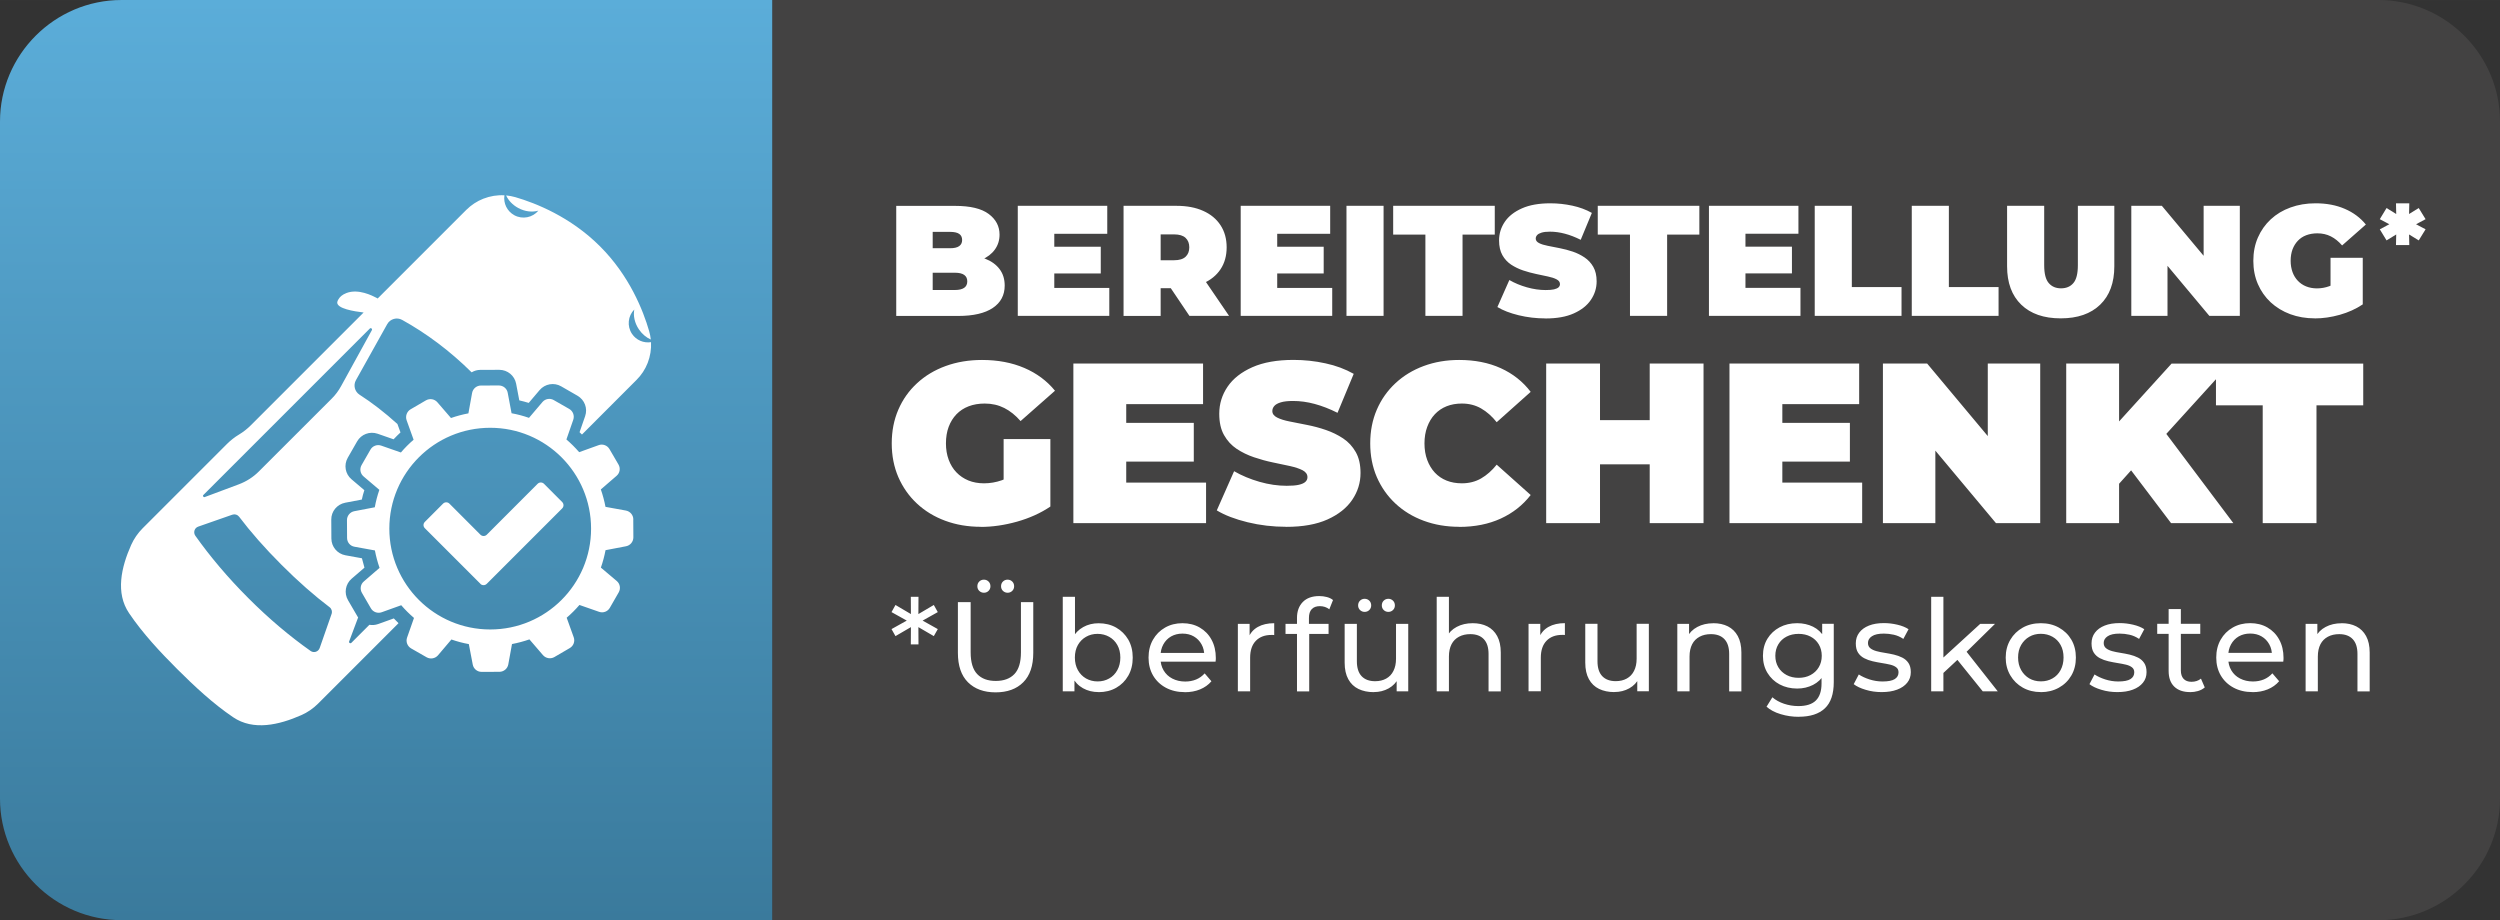
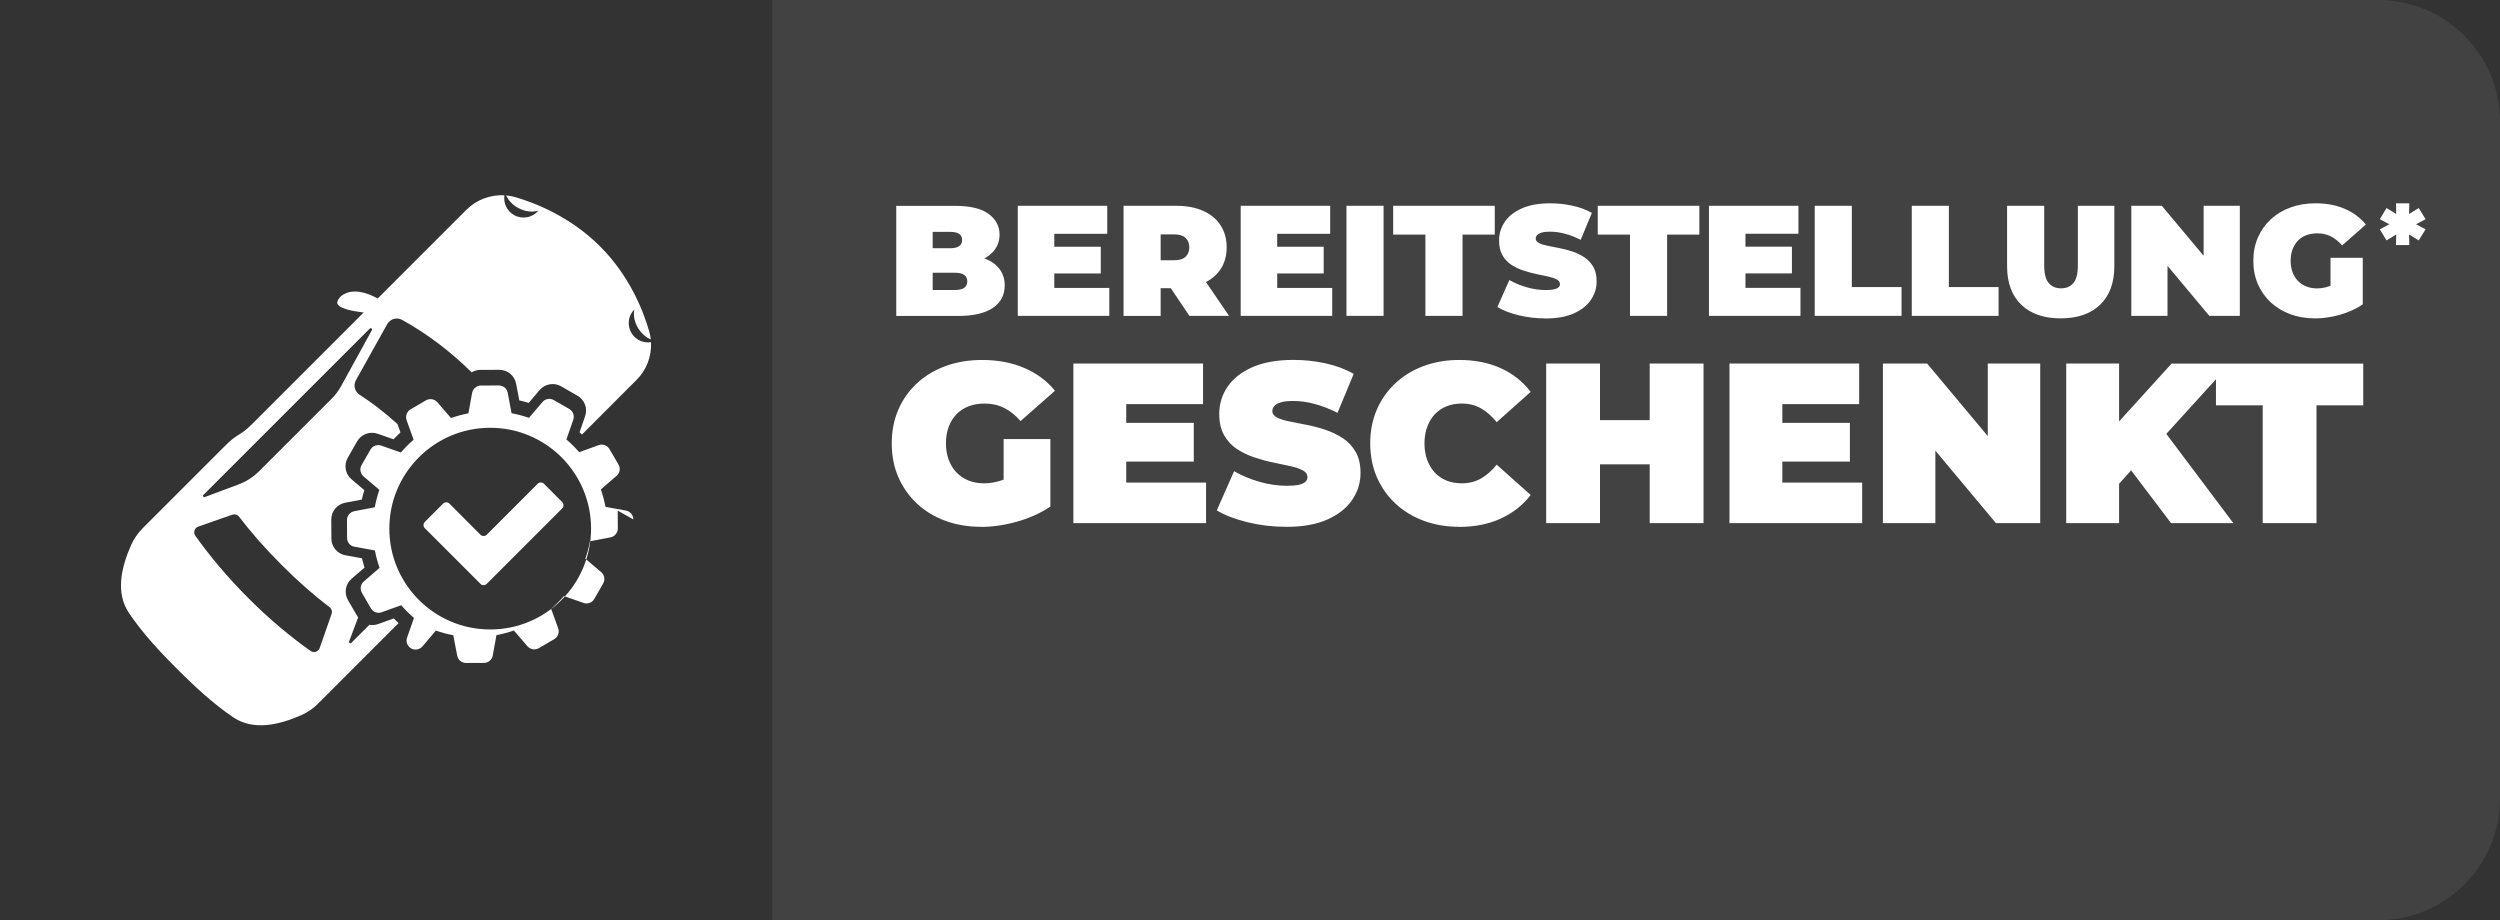
<svg xmlns="http://www.w3.org/2000/svg" xml:space="preserve" width="61.777mm" height="22.738mm" version="1.1" style="shape-rendering:geometricPrecision; text-rendering:geometricPrecision; image-rendering:optimizeQuality; fill-rule:evenodd; clip-rule:evenodd" viewBox="0 0 466.31 171.63">
  <rect x="0" y="0" width="466.31" height="171.63" fill="#333333" stroke="none" />
  <defs>
    <style type="text/css">
   
    .fil0 {fill:#434242}
    .fil2 {fill:white;fill-rule:nonzero}
    .fil1 {fill:url(#id0)}
   
  </style>
    <linearGradient id="id0" gradientUnits="userSpaceOnUse" x1="144.04" y1="171.63" x2="144.04" y2="0">
      <stop offset="0" style="stop-opacity:1; stop-color:#3A7A9C" />
      <stop offset="1" style="stop-opacity:1; stop-color:#5BADD9" />
    </linearGradient>
  </defs>
  <g id="Ebene_x0020_1">
    <g id="_2086360321136">
      <g>
        <path class="fil0" d="M144.04 0l299.6 0c12.47,0 22.67,10.2 22.67,22.67l0 126.3c0,12.47 -10.2,22.67 -22.67,22.67l-299.6 0 0 -171.63z" />
-         <path class="fil1" d="M22.67 0l121.37 0 0 171.63 -121.37 0c-12.47,0 -22.67,-10.2 -22.67,-22.67l0 -126.29c0,-12.47 10.2,-22.67 22.67,-22.67z" />
      </g>
-       <path class="fil2" d="M91.44 117.41c-10.39,0 -18.82,-8.42 -18.82,-18.81 0,-10.39 8.42,-18.81 18.82,-18.81 10.39,0 18.81,8.42 18.81,18.81 0,10.39 -8.42,18.81 -18.81,18.81zm-1.82 -8.51l-10.37 -10.37c-0.34,-0.33 -0.34,-0.86 0,-1.19l3.39 -3.4c0.33,-0.33 0.86,-0.33 1.19,0l5.78 5.79c0.34,0.33 0.86,0.33 1.19,0l9.48 -9.49c0.33,-0.33 0.86,-0.33 1.19,0l3.39 3.4c0.33,0.33 0.33,0.86 0,1.19l-14.07 14.07c-0.34,0.33 -0.86,0.33 -1.19,0zm-27.77 5.61l-2.22 6.36c-0.25,0.7 -1.09,0.98 -1.69,0.55 -3.85,-2.71 -7.8,-6.03 -11.63,-9.87 -3.84,-3.84 -7.16,-7.79 -9.88,-11.63 -0.42,-0.61 -0.16,-1.46 0.56,-1.7l6.35 -2.22c0.47,-0.16 0.96,-0.01 1.26,0.38 2.1,2.78 4.8,5.87 7.91,8.97 3.09,3.1 6.18,5.8 8.96,7.9 0.39,0.29 0.54,0.8 0.39,1.26zm-23.91 -22.19l31.04 -31.04c0.2,-0.2 0.51,0.04 0.39,0.29l-5.73 10.42c-0.48,0.88 -1.07,1.68 -1.79,2.39l-13.55 13.54c-1.06,1.07 -2.35,1.89 -3.76,2.42l-6.34 2.37c-0.25,0.09 -0.45,-0.21 -0.26,-0.4zm35.54 23.02l-2.95 1.06c-0.54,0.19 -1.1,0.23 -1.63,0.14l-3.37 3.37c-0.19,0.18 -0.5,-0.01 -0.41,-0.26l1.68 -4.48 -0.11 -0.17 -1.77 -3.04c-0.78,-1.33 -0.5,-3.02 0.67,-4.02l2.39 -2.06c-0.17,-0.58 -0.33,-1.16 -0.47,-1.75l-3.09 -0.56c-1.51,-0.28 -2.61,-1.59 -2.61,-3.13l-0.02 -3.52c-0.02,-1.54 1.09,-2.86 2.59,-3.15l3.11 -0.59c0.12,-0.59 0.28,-1.18 0.47,-1.75l-2.39 -2.03c-1.18,-0.99 -1.47,-2.68 -0.71,-4.01l1.75 -3.06c0.76,-1.33 2.36,-1.93 3.82,-1.43l2.98 1.04c0.42,-0.44 0.84,-0.87 1.29,-1.28l-0.57 -1.57c-2.36,-2.14 -4.76,-3.99 -7.07,-5.47 -0.9,-0.58 -1.2,-1.77 -0.67,-2.71l5.84 -10.46c0.56,-0.98 1.8,-1.33 2.78,-0.78 4.47,2.47 8.89,5.75 12.96,9.78 0.48,-0.29 1.04,-0.46 1.63,-0.46l3.53 -0.01c1.54,0 2.86,1.09 3.14,2.59l0.59 3.11c0.59,0.14 1.18,0.29 1.76,0.47l2.03 -2.39c1,-1.17 2.69,-1.47 4.02,-0.7l3.04 1.75c1.34,0.77 1.94,2.37 1.43,3.82l-1.04 2.99c0.15,0.14 0.31,0.29 0.45,0.43l10.16 -10.17c0.92,-0.91 1.63,-1.99 2.1,-3.19 0.48,-1.24 0.69,-2.56 0.62,-3.87 -1.34,0.21 -2.75,-0.35 -3.55,-1.55 -0.97,-1.45 -0.75,-3.35 0.43,-4.54 -0.22,1.15 0.05,2.5 0.85,3.69 0.6,0.89 1.39,1.54 2.23,1.91 -0.06,-0.54 -0.16,-1.07 -0.32,-1.6 -1.1,-3.81 -3.65,-10.28 -9.15,-15.78 -5.52,-5.51 -11.98,-8.06 -15.78,-9.17 -0.57,-0.17 -1.15,-0.27 -1.74,-0.33 0.42,0.93 1.21,1.78 2.27,2.35 1.25,0.68 2.62,0.82 3.75,0.49 -1.07,1.29 -2.95,1.69 -4.48,0.86 -1.38,-0.75 -2.08,-2.26 -1.85,-3.72 -1.33,-0.08 -2.67,0.14 -3.93,0.63 -1.2,0.47 -2.27,1.18 -3.19,2.09l-16.53 16.53 -0.2 -0.12c-0.78,-0.4 -3.39,-1.76 -5.63,-0.9 -0.84,0.32 -1.21,0.78 -1.29,0.89 -0.06,0.07 -0.37,0.48 -0.42,0.82 -0.12,1.2 3.18,1.71 4.92,1.92l-21.03 21.03c-0.67,0.67 -1.41,1.25 -2.22,1.74 -0.81,0.48 -1.55,1.07 -2.22,1.73l-15.74 15.74c-0.9,0.9 -1.63,1.96 -2.15,3.12 -1.85,4.17 -2.95,8.94 -0.39,12.72 2.56,3.79 5.81,7.26 8.98,10.43 3.17,3.16 6.63,6.41 10.43,8.98 3.78,2.56 8.55,1.45 12.72,-0.39 1.16,-0.51 2.22,-1.24 3.12,-2.14l15.01 -15.01c-0.3,-0.29 -0.59,-0.58 -0.87,-0.88zm44.65 -18.46c0,-0.81 -0.59,-1.5 -1.38,-1.65l-3.81 -0.69c-0.21,-1.1 -0.5,-2.19 -0.87,-3.25l2.94 -2.54c0.62,-0.53 0.76,-1.42 0.35,-2.11l-1.68 -2.88c-0.41,-0.7 -1.27,-1.01 -2.01,-0.73l-3.64 1.31c-0.74,-0.85 -1.53,-1.64 -2.38,-2.37l1.28 -3.68c0.26,-0.76 -0.05,-1.61 -0.75,-2.01l-2.9 -1.66c-0.69,-0.4 -1.59,-0.24 -2.1,0.37l-2.51 2.95c-1.06,-0.37 -2.15,-0.66 -3.25,-0.86l-0.72 -3.82c-0.14,-0.79 -0.84,-1.36 -1.65,-1.36l-0.02 0 -3.32 0.01c-0.81,0 -1.5,0.58 -1.65,1.38l-0.69 3.81c-1.1,0.21 -2.19,0.5 -3.25,0.87l-2.54 -2.94c-0.53,-0.61 -1.41,-0.76 -2.12,-0.36l-2.88 1.68c-0.69,0.41 -1,1.26 -0.74,2.02l1.31 3.65c-0.85,0.73 -1.65,1.53 -2.37,2.38l-3.67 -1.28c-0.76,-0.27 -1.62,0.05 -2.01,0.75l-1.66 2.89c-0.4,0.7 -0.24,1.59 0.38,2.11l2.94 2.5c-0.37,1.06 -0.65,2.14 -0.85,3.25l-3.82 0.73c-0.79,0.15 -1.37,0.85 -1.37,1.66l0.02 3.33c0,0.81 0.57,1.5 1.38,1.64l3.81 0.69c0.21,1.1 0.5,2.19 0.87,3.25l-2.94 2.54c-0.62,0.53 -0.76,1.42 -0.35,2.12l1.67 2.88c0.4,0.7 1.25,1.01 2.01,0.74l3.65 -1.31c0.73,0.85 1.53,1.64 2.38,2.37l-1.29 3.67c-0.27,0.76 0.06,1.61 0.75,2.01l2.9 1.66c0.71,0.4 1.59,0.24 2.12,-0.37l2.5 -2.95c1.06,0.37 2.14,0.66 3.25,0.86l0.73 3.82c0.15,0.79 0.84,1.36 1.64,1.36l0 0 3.34 -0.01c0.81,-0.01 1.5,-0.58 1.65,-1.38l0.69 -3.8c1.1,-0.21 2.19,-0.5 3.25,-0.87l2.53 2.94c0.53,0.61 1.43,0.76 2.12,0.36l2.88 -1.68c0.7,-0.41 1.01,-1.25 0.73,-2.02l-1.31 -3.64c0.85,-0.73 1.65,-1.53 2.38,-2.38l3.67 1.28c0.76,0.27 1.6,-0.05 2,-0.75l1.66 -2.89c0.4,-0.7 0.25,-1.59 -0.37,-2.11l-2.96 -2.5c0.37,-1.06 0.66,-2.15 0.87,-3.25l3.82 -0.73c0.79,-0.15 1.37,-0.85 1.37,-1.66l-0.02 -3.33z" />
+       <path class="fil2" d="M91.44 117.41c-10.39,0 -18.82,-8.42 -18.82,-18.81 0,-10.39 8.42,-18.81 18.82,-18.81 10.39,0 18.81,8.42 18.81,18.81 0,10.39 -8.42,18.81 -18.81,18.81zm-1.82 -8.51l-10.37 -10.37c-0.34,-0.33 -0.34,-0.86 0,-1.19l3.39 -3.4c0.33,-0.33 0.86,-0.33 1.19,0l5.78 5.79c0.34,0.33 0.86,0.33 1.19,0l9.48 -9.49c0.33,-0.33 0.86,-0.33 1.19,0l3.39 3.4c0.33,0.33 0.33,0.86 0,1.19l-14.07 14.07c-0.34,0.33 -0.86,0.33 -1.19,0zm-27.77 5.61l-2.22 6.36c-0.25,0.7 -1.09,0.98 -1.69,0.55 -3.85,-2.71 -7.8,-6.03 -11.63,-9.87 -3.84,-3.84 -7.16,-7.79 -9.88,-11.63 -0.42,-0.61 -0.16,-1.46 0.56,-1.7l6.35 -2.22c0.47,-0.16 0.96,-0.01 1.26,0.38 2.1,2.78 4.8,5.87 7.91,8.97 3.09,3.1 6.18,5.8 8.96,7.9 0.39,0.29 0.54,0.8 0.39,1.26zm-23.91 -22.19l31.04 -31.04c0.2,-0.2 0.51,0.04 0.39,0.29l-5.73 10.42c-0.48,0.88 -1.07,1.68 -1.79,2.39l-13.55 13.54c-1.06,1.07 -2.35,1.89 -3.76,2.42l-6.34 2.37c-0.25,0.09 -0.45,-0.21 -0.26,-0.4zm35.54 23.02l-2.95 1.06c-0.54,0.19 -1.1,0.23 -1.63,0.14l-3.37 3.37c-0.19,0.18 -0.5,-0.01 -0.41,-0.26l1.68 -4.48 -0.11 -0.17 -1.77 -3.04c-0.78,-1.33 -0.5,-3.02 0.67,-4.02l2.39 -2.06c-0.17,-0.58 -0.33,-1.16 -0.47,-1.75l-3.09 -0.56c-1.51,-0.28 -2.61,-1.59 -2.61,-3.13l-0.02 -3.52c-0.02,-1.54 1.09,-2.86 2.59,-3.15l3.11 -0.59c0.12,-0.59 0.28,-1.18 0.47,-1.75l-2.39 -2.03c-1.18,-0.99 -1.47,-2.68 -0.71,-4.01l1.75 -3.06c0.76,-1.33 2.36,-1.93 3.82,-1.43l2.98 1.04c0.42,-0.44 0.84,-0.87 1.29,-1.28l-0.57 -1.57c-2.36,-2.14 -4.76,-3.99 -7.07,-5.47 -0.9,-0.58 -1.2,-1.77 -0.67,-2.71l5.84 -10.46c0.56,-0.98 1.8,-1.33 2.78,-0.78 4.47,2.47 8.89,5.75 12.96,9.78 0.48,-0.29 1.04,-0.46 1.63,-0.46l3.53 -0.01c1.54,0 2.86,1.09 3.14,2.59l0.59 3.11c0.59,0.14 1.18,0.29 1.76,0.47l2.03 -2.39c1,-1.17 2.69,-1.47 4.02,-0.7l3.04 1.75c1.34,0.77 1.94,2.37 1.43,3.82l-1.04 2.99c0.15,0.14 0.31,0.29 0.45,0.43l10.16 -10.17c0.92,-0.91 1.63,-1.99 2.1,-3.19 0.48,-1.24 0.69,-2.56 0.62,-3.87 -1.34,0.21 -2.75,-0.35 -3.55,-1.55 -0.97,-1.45 -0.75,-3.35 0.43,-4.54 -0.22,1.15 0.05,2.5 0.85,3.69 0.6,0.89 1.39,1.54 2.23,1.91 -0.06,-0.54 -0.16,-1.07 -0.32,-1.6 -1.1,-3.81 -3.65,-10.28 -9.15,-15.78 -5.52,-5.51 -11.98,-8.06 -15.78,-9.17 -0.57,-0.17 -1.15,-0.27 -1.74,-0.33 0.42,0.93 1.21,1.78 2.27,2.35 1.25,0.68 2.62,0.82 3.75,0.49 -1.07,1.29 -2.95,1.69 -4.48,0.86 -1.38,-0.75 -2.08,-2.26 -1.85,-3.72 -1.33,-0.08 -2.67,0.14 -3.93,0.63 -1.2,0.47 -2.27,1.18 -3.19,2.09l-16.53 16.53 -0.2 -0.12c-0.78,-0.4 -3.39,-1.76 -5.63,-0.9 -0.84,0.32 -1.21,0.78 -1.29,0.89 -0.06,0.07 -0.37,0.48 -0.42,0.82 -0.12,1.2 3.18,1.71 4.92,1.92l-21.03 21.03c-0.67,0.67 -1.41,1.25 -2.22,1.74 -0.81,0.48 -1.55,1.07 -2.22,1.73l-15.74 15.74c-0.9,0.9 -1.63,1.96 -2.15,3.12 -1.85,4.17 -2.95,8.94 -0.39,12.72 2.56,3.79 5.81,7.26 8.98,10.43 3.17,3.16 6.63,6.41 10.43,8.98 3.78,2.56 8.55,1.45 12.72,-0.39 1.16,-0.51 2.22,-1.24 3.12,-2.14l15.01 -15.01c-0.3,-0.29 -0.59,-0.58 -0.87,-0.88zm44.65 -18.46c0,-0.81 -0.59,-1.5 -1.38,-1.65l-3.81 -0.69c-0.21,-1.1 -0.5,-2.19 -0.87,-3.25l2.94 -2.54c0.62,-0.53 0.76,-1.42 0.35,-2.11l-1.68 -2.88c-0.41,-0.7 -1.27,-1.01 -2.01,-0.73l-3.64 1.31c-0.74,-0.85 -1.53,-1.64 -2.38,-2.37l1.28 -3.68c0.26,-0.76 -0.05,-1.61 -0.75,-2.01l-2.9 -1.66c-0.69,-0.4 -1.59,-0.24 -2.1,0.37l-2.51 2.95c-1.06,-0.37 -2.15,-0.66 -3.25,-0.86l-0.72 -3.82c-0.14,-0.79 -0.84,-1.36 -1.65,-1.36l-0.02 0 -3.32 0.01c-0.81,0 -1.5,0.58 -1.65,1.38l-0.69 3.81c-1.1,0.21 -2.19,0.5 -3.25,0.87l-2.54 -2.94c-0.53,-0.61 -1.41,-0.76 -2.12,-0.36l-2.88 1.68c-0.69,0.41 -1,1.26 -0.74,2.02l1.31 3.65c-0.85,0.73 -1.65,1.53 -2.37,2.38l-3.67 -1.28c-0.76,-0.27 -1.62,0.05 -2.01,0.75l-1.66 2.89c-0.4,0.7 -0.24,1.59 0.38,2.11l2.94 2.5c-0.37,1.06 -0.65,2.14 -0.85,3.25l-3.82 0.73c-0.79,0.15 -1.37,0.85 -1.37,1.66l0.02 3.33c0,0.81 0.57,1.5 1.38,1.64l3.81 0.69c0.21,1.1 0.5,2.19 0.87,3.25l-2.94 2.54c-0.62,0.53 -0.76,1.42 -0.35,2.12l1.67 2.88c0.4,0.7 1.25,1.01 2.01,0.74l3.65 -1.31c0.73,0.85 1.53,1.64 2.38,2.37l-1.29 3.67c-0.27,0.76 0.06,1.61 0.75,2.01c0.71,0.4 1.59,0.24 2.12,-0.37l2.5 -2.95c1.06,0.37 2.14,0.66 3.25,0.86l0.73 3.82c0.15,0.79 0.84,1.36 1.64,1.36l0 0 3.34 -0.01c0.81,-0.01 1.5,-0.58 1.65,-1.38l0.69 -3.8c1.1,-0.21 2.19,-0.5 3.25,-0.87l2.53 2.94c0.53,0.61 1.43,0.76 2.12,0.36l2.88 -1.68c0.7,-0.41 1.01,-1.25 0.73,-2.02l-1.31 -3.64c0.85,-0.73 1.65,-1.53 2.38,-2.38l3.67 1.28c0.76,0.27 1.6,-0.05 2,-0.75l1.66 -2.89c0.4,-0.7 0.25,-1.59 -0.37,-2.11l-2.96 -2.5c0.37,-1.06 0.66,-2.15 0.87,-3.25l3.82 -0.73c0.79,-0.15 1.37,-0.85 1.37,-1.66l-0.02 -3.33z" />
      <g>
        <path class="fil2" d="M182.95 98.26c-2.41,0 -4.63,-0.38 -6.65,-1.13 -2.03,-0.75 -3.78,-1.82 -5.27,-3.21 -1.49,-1.39 -2.64,-3.03 -3.47,-4.93 -0.82,-1.9 -1.23,-4 -1.23,-6.29 0,-2.3 0.41,-4.39 1.23,-6.29 0.82,-1.9 1.98,-3.54 3.49,-4.93 1.5,-1.39 3.28,-2.46 5.34,-3.21 2.06,-0.75 4.32,-1.13 6.78,-1.13 2.95,0 5.58,0.5 7.89,1.49 2.31,0.99 4.22,2.41 5.72,4.25l-6.42 5.66c-0.94,-1.08 -1.95,-1.89 -3.04,-2.44 -1.09,-0.55 -2.3,-0.83 -3.64,-0.83 -1.11,0 -2.11,0.17 -3,0.51 -0.89,0.34 -1.65,0.84 -2.28,1.49 -0.62,0.65 -1.11,1.43 -1.45,2.34 -0.34,0.91 -0.51,1.94 -0.51,3.1 0,1.11 0.17,2.12 0.51,3.04 0.34,0.92 0.82,1.71 1.45,2.36 0.62,0.65 1.37,1.15 2.23,1.51 0.86,0.35 1.83,0.53 2.91,0.53 1.13,0 2.24,-0.19 3.32,-0.57 1.08,-0.38 2.23,-1.04 3.44,-1.98l5.61 6.89c-1.81,1.22 -3.88,2.15 -6.21,2.81 -2.32,0.65 -4.58,0.98 -6.76,0.98zm4.25 -5.06l0 -11.31 8.72 0 0 12.59 -8.72 -1.28zm22.2 -14.33l13.27 0 0 7.23 -13.27 0 0 -7.23zm0.68 11.14l14.88 0 0 7.57 -24.75 0 0 -29.77 24.19 0 0 7.57 -14.33 0 0 14.63zm29.85 8.25c-2.49,0 -4.9,-0.28 -7.23,-0.85 -2.32,-0.57 -4.24,-1.3 -5.74,-2.21l3.23 -7.31c1.42,0.82 3,1.48 4.74,1.98 1.74,0.5 3.44,0.74 5.08,0.74 0.96,0 1.72,-0.06 2.27,-0.19 0.55,-0.13 0.96,-0.31 1.21,-0.55 0.26,-0.24 0.38,-0.53 0.38,-0.87 0,-0.54 -0.3,-0.96 -0.89,-1.28 -0.6,-0.31 -1.38,-0.57 -2.36,-0.79 -0.98,-0.21 -2.05,-0.44 -3.21,-0.68 -1.16,-0.24 -2.33,-0.56 -3.51,-0.96 -1.18,-0.4 -2.25,-0.92 -3.23,-1.57 -0.98,-0.65 -1.76,-1.51 -2.36,-2.57 -0.6,-1.06 -0.89,-2.39 -0.89,-3.98 0,-1.84 0.52,-3.52 1.55,-5.04 1.03,-1.52 2.58,-2.73 4.63,-3.64 2.06,-0.91 4.61,-1.36 7.68,-1.36 2.01,0 4,0.21 5.95,0.64 1.96,0.42 3.71,1.08 5.27,1.96l-3.02 7.27c-1.47,-0.74 -2.9,-1.29 -4.27,-1.66 -1.37,-0.37 -2.71,-0.55 -4.02,-0.55 -0.96,0 -1.73,0.08 -2.3,0.26 -0.57,0.17 -0.97,0.4 -1.21,0.68 -0.24,0.28 -0.36,0.6 -0.36,0.94 0,0.51 0.3,0.91 0.89,1.21 0.59,0.3 1.38,0.55 2.36,0.74 0.98,0.2 2.06,0.41 3.23,0.64 1.18,0.23 2.35,0.54 3.51,0.94 1.16,0.4 2.23,0.92 3.21,1.57 0.98,0.65 1.76,1.5 2.36,2.55 0.6,1.05 0.89,2.35 0.89,3.91 0,1.81 -0.52,3.48 -1.55,5 -1.03,1.52 -2.57,2.74 -4.61,3.66 -2.04,0.92 -4.61,1.38 -7.7,1.38zm32.23 0c-2.38,0 -4.59,-0.38 -6.61,-1.13 -2.03,-0.75 -3.78,-1.82 -5.27,-3.21 -1.49,-1.39 -2.64,-3.03 -3.47,-4.93 -0.82,-1.9 -1.23,-4 -1.23,-6.29 0,-2.3 0.41,-4.39 1.23,-6.29 0.82,-1.9 1.98,-3.54 3.47,-4.93 1.49,-1.39 3.25,-2.46 5.27,-3.21 2.03,-0.75 4.23,-1.13 6.61,-1.13 2.92,0 5.51,0.51 7.76,1.53 2.25,1.02 4.12,2.49 5.59,4.42l-6.34 5.66c-0.88,-1.11 -1.85,-1.96 -2.91,-2.57 -1.06,-0.61 -2.26,-0.91 -3.59,-0.91 -1.05,0 -2,0.17 -2.85,0.51 -0.85,0.34 -1.58,0.84 -2.19,1.49 -0.61,0.65 -1.08,1.44 -1.42,2.36 -0.34,0.92 -0.51,1.95 -0.51,3.08 0,1.13 0.17,2.16 0.51,3.08 0.34,0.92 0.82,1.71 1.42,2.36 0.61,0.65 1.34,1.15 2.19,1.49 0.85,0.34 1.8,0.51 2.85,0.51 1.33,0 2.53,-0.3 3.59,-0.91 1.06,-0.61 2.03,-1.47 2.91,-2.57l6.34 5.66c-1.47,1.9 -3.34,3.37 -5.59,4.4 -2.25,1.03 -4.84,1.55 -7.76,1.55zm35.55 -30.45l10.04 0 0 29.77 -10.04 0 0 -29.77zm-9.27 29.77l-10.04 0 0 -29.77 10.04 0 0 29.77zm9.95 -10.97l-10.63 0 0 -8.25 10.63 0 0 8.25zm23.39 -7.74l13.27 0 0 7.23 -13.27 0 0 -7.23zm0.68 11.14l14.88 0 0 7.57 -24.75 0 0 -29.77 24.19 0 0 7.57 -14.33 0 0 14.63zm18.75 7.57l0 -29.77 8.25 0 15.14 18.11 -3.83 0 0 -18.11 9.78 0 0 29.77 -8.25 0 -15.14 -18.11 3.83 0 0 18.11 -9.78 0zm43.16 -6.38l-0.55 -11.01 11.23 -12.37 10.93 0 -12.59 13.86 -5.57 5.7 -3.44 3.83zm-8.97 6.38l0 -29.77 9.86 0 0 29.77 -9.86 0zm19.56 0l-8.76 -11.57 6.51 -6.89 13.86 18.45 -11.61 0zm17.09 0l0 -21.98 -8.72 0 0 -7.78 27.47 0 0 7.78 -8.72 0 0 21.98 -10.03 0z" />
        <path class="fil2" d="M167.17 58.93l0 -20.53 10.97 0c2.84,0 4.93,0.5 6.28,1.51 1.35,1.01 2.02,2.29 2.02,3.86 0,1.04 -0.29,1.96 -0.87,2.77 -0.58,0.81 -1.41,1.45 -2.51,1.92 -1.09,0.47 -2.44,0.7 -4.05,0.7l0.59 -1.58c1.6,0 2.99,0.22 4.15,0.67 1.16,0.45 2.06,1.1 2.7,1.95 0.64,0.85 0.95,1.87 0.95,3.07 0,1.78 -0.74,3.17 -2.21,4.16 -1.48,1 -3.63,1.5 -6.47,1.5l-11.56 0zm6.8 -4.84l4.16 0c0.76,0 1.33,-0.14 1.72,-0.41 0.38,-0.27 0.57,-0.67 0.57,-1.2 0,-0.53 -0.19,-0.93 -0.57,-1.2 -0.38,-0.27 -0.95,-0.41 -1.72,-0.41l-4.63 0 0 -4.57 3.7 0c0.78,0 1.35,-0.13 1.72,-0.4 0.36,-0.26 0.54,-0.64 0.54,-1.13 0,-0.51 -0.18,-0.89 -0.54,-1.14 -0.36,-0.25 -0.93,-0.38 -1.72,-0.38l-3.23 0 0 10.85zm22.2 -8.07l9.15 0 0 4.99 -9.15 0 0 -4.99zm0.47 7.68l10.27 0 0 5.22 -17.07 0 0 -20.53 16.69 0 0 5.22 -9.88 0 0 10.09zm12.93 5.22l0 -20.53 9.88 0c1.92,0 3.57,0.31 4.97,0.94 1.4,0.62 2.48,1.52 3.24,2.68 0.76,1.16 1.14,2.54 1.14,4.12 0,1.58 -0.38,2.95 -1.14,4.09 -0.76,1.14 -1.84,2.02 -3.24,2.63 -1.4,0.61 -3.06,0.91 -4.97,0.91l-6.04 0 3.08 -2.84 0 8.01 -6.92 0zm12.29 0l-5.04 -7.48 7.33 0 5.1 7.48 -7.39 0zm-5.37 -7.24l-3.08 -3.14 5.6 0c0.96,0 1.67,-0.22 2.13,-0.65 0.46,-0.43 0.69,-1.02 0.69,-1.76 0,-0.74 -0.23,-1.33 -0.69,-1.76 -0.46,-0.43 -1.17,-0.65 -2.13,-0.65l-5.6 0 3.08 -3.14 0 11.09zm21.26 -5.66l9.15 0 0 4.99 -9.15 0 0 -4.99zm0.47 7.68l10.27 0 0 5.22 -17.07 0 0 -20.53 16.69 0 0 5.22 -9.88 0 0 10.09zm12.93 5.22l0 -20.53 6.92 0 0 20.53 -6.92 0zm14.72 0l0 -15.16 -6.01 0 0 -5.37 18.95 0 0 5.37 -6.01 0 0 15.16 -6.92 0zm22.38 0.47c-1.72,0 -3.38,-0.2 -4.99,-0.59 -1.6,-0.39 -2.92,-0.9 -3.96,-1.53l2.23 -5.04c0.98,0.57 2.07,1.02 3.27,1.36 1.2,0.34 2.37,0.51 3.5,0.51 0.67,0 1.19,-0.04 1.57,-0.13 0.38,-0.09 0.66,-0.22 0.84,-0.38 0.18,-0.17 0.26,-0.37 0.26,-0.6 0,-0.37 -0.21,-0.67 -0.62,-0.88 -0.41,-0.22 -0.95,-0.4 -1.63,-0.54 -0.67,-0.15 -1.41,-0.3 -2.21,-0.47 -0.8,-0.17 -1.61,-0.39 -2.42,-0.66 -0.81,-0.27 -1.55,-0.64 -2.23,-1.08 -0.67,-0.45 -1.22,-1.04 -1.63,-1.77 -0.41,-0.73 -0.62,-1.65 -0.62,-2.74 0,-1.27 0.36,-2.43 1.07,-3.48 0.71,-1.05 1.78,-1.88 3.2,-2.51 1.42,-0.63 3.18,-0.94 5.29,-0.94 1.39,0 2.76,0.15 4.11,0.44 1.35,0.29 2.56,0.74 3.64,1.35l-2.08 5.02c-1.02,-0.51 -2,-0.89 -2.95,-1.14 -0.95,-0.25 -1.87,-0.38 -2.77,-0.38 -0.67,0 -1.19,0.06 -1.58,0.18 -0.39,0.12 -0.67,0.27 -0.84,0.47 -0.17,0.2 -0.25,0.41 -0.25,0.64 0,0.35 0.21,0.63 0.62,0.84 0.41,0.21 0.95,0.38 1.63,0.51 0.67,0.14 1.42,0.28 2.23,0.44 0.81,0.16 1.62,0.37 2.42,0.64 0.8,0.27 1.54,0.64 2.21,1.09 0.67,0.45 1.22,1.04 1.63,1.76 0.41,0.72 0.62,1.62 0.62,2.7 0,1.25 -0.36,2.4 -1.07,3.45 -0.71,1.05 -1.77,1.89 -3.18,2.52 -1.41,0.64 -3.18,0.95 -5.31,0.95zm15.78 -0.47l0 -15.16 -6.01 0 0 -5.37 18.95 0 0 5.37 -6.01 0 0 15.16 -6.92 0zm21.06 -12.91l9.15 0 0 4.99 -9.15 0 0 -4.99zm0.47 7.68l10.27 0 0 5.22 -17.07 0 0 -20.53 16.69 0 0 5.22 -9.88 0 0 10.09zm12.93 5.22l0 -20.53 6.92 0 0 15.16 9.27 0 0 5.37 -16.19 0zm18.1 0l0 -20.53 6.92 0 0 15.16 9.27 0 0 5.37 -16.19 0zm27.78 0.47c-3.15,0 -5.6,-0.85 -7.36,-2.55 -1.76,-1.7 -2.64,-4.09 -2.64,-7.16l0 -11.29 6.92 0 0 11.09c0,1.56 0.28,2.67 0.85,3.33 0.57,0.66 1.33,0.98 2.29,0.98 0.98,0 1.75,-0.33 2.3,-0.98 0.56,-0.65 0.84,-1.76 0.84,-3.33l0 -11.09 6.8 0 0 11.29c0,3.07 -0.88,5.46 -2.64,7.16 -1.76,1.7 -4.21,2.55 -7.36,2.55zm13.17 -0.47l0 -20.53 5.69 0 10.44 12.49 -2.64 0 0 -12.49 6.75 0 0 20.53 -5.69 0 -10.44 -12.49 2.64 0 0 12.49 -6.75 0zm34.23 0.47c-1.66,0 -3.19,-0.26 -4.59,-0.78 -1.4,-0.52 -2.61,-1.26 -3.64,-2.21 -1.03,-0.96 -1.82,-2.09 -2.39,-3.4 -0.57,-1.31 -0.85,-2.76 -0.85,-4.34 0,-1.58 0.28,-3.03 0.85,-4.34 0.57,-1.31 1.37,-2.44 2.4,-3.4 1.04,-0.96 2.26,-1.7 3.68,-2.21 1.42,-0.52 2.98,-0.78 4.68,-0.78 2.03,0 3.85,0.34 5.44,1.03 1.59,0.68 2.91,1.66 3.94,2.93l-4.43 3.9c-0.65,-0.74 -1.34,-1.31 -2.1,-1.69 -0.75,-0.38 -1.59,-0.57 -2.51,-0.57 -0.76,0 -1.45,0.12 -2.07,0.35 -0.62,0.23 -1.14,0.58 -1.57,1.03 -0.43,0.45 -0.76,0.99 -1,1.61 -0.23,0.63 -0.35,1.34 -0.35,2.14 0,0.76 0.12,1.46 0.35,2.1 0.23,0.64 0.57,1.18 1,1.63 0.43,0.45 0.94,0.8 1.54,1.04 0.6,0.24 1.27,0.37 2.01,0.37 0.78,0 1.54,-0.13 2.29,-0.4 0.74,-0.26 1.53,-0.72 2.38,-1.36l3.87 4.75c-1.25,0.84 -2.68,1.49 -4.28,1.94 -1.6,0.45 -3.16,0.67 -4.66,0.67zm2.93 -3.49l0 -7.8 6.01 0 0 8.68 -6.01 -0.88z" />
        <polygon class="fil2" points="452.43,40.88 450.06,42.14 450.06,41.51 452.43,42.77 451.15,44.84 449.02,43.53 449.34,43.34 449.39,45.71 446.91,45.71 446.96,43.34 447.28,43.53 445.15,44.84 443.89,42.77 446.26,41.51 446.26,42.14 443.89,40.88 445.15,38.8 447.28,40.12 446.96,40.3 446.91,37.93 449.39,37.93 449.34,40.3 449.02,40.12 451.15,38.8 " />
      </g>
-       <path class="fil2" d="M174.92 114.17l-3.23 1.81 0 -0.45 3.23 1.81 -0.74 1.31 -3.14 -1.83 0.26 -0.17 0.02 3.54 -1.43 0 0.02 -3.54 0.26 0.17 -3.14 1.83 -0.74 -1.31 3.25 -1.81 0 0.45 -3.25 -1.81 0.74 -1.33 3.14 1.85 -0.26 0.17 -0.02 -3.54 1.43 0 -0.02 3.54 -0.26 -0.17 3.14 -1.85 0.74 1.33zm10.79 14.97c-2.19,0 -3.9,-0.63 -5.16,-1.88 -1.25,-1.25 -1.88,-3.08 -1.88,-5.49l0 -9.46 2.38 0 0 9.36c0,1.85 0.41,3.21 1.22,4.06 0.82,0.86 1.97,1.28 3.46,1.28 1.51,0 2.67,-0.43 3.48,-1.28 0.82,-0.86 1.22,-2.21 1.22,-4.06l0 -9.36 2.3 0 0 9.46c0,2.41 -0.62,4.24 -1.87,5.49 -1.24,1.25 -2.97,1.88 -5.17,1.88zm2.23 -18.58c-0.33,0 -0.62,-0.12 -0.86,-0.34 -0.24,-0.23 -0.36,-0.52 -0.36,-0.87 0,-0.36 0.12,-0.66 0.36,-0.89 0.24,-0.23 0.52,-0.34 0.86,-0.34 0.33,0 0.62,0.11 0.86,0.34 0.24,0.23 0.36,0.53 0.36,0.89 0,0.35 -0.12,0.64 -0.36,0.87 -0.24,0.23 -0.52,0.34 -0.86,0.34zm-4.42 0c-0.33,0 -0.62,-0.12 -0.86,-0.34 -0.24,-0.23 -0.36,-0.52 -0.36,-0.87 0,-0.36 0.12,-0.66 0.36,-0.89 0.24,-0.23 0.52,-0.34 0.86,-0.34 0.33,0 0.62,0.11 0.86,0.34 0.24,0.23 0.36,0.53 0.36,0.89 0,0.35 -0.12,0.64 -0.36,0.87 -0.24,0.23 -0.52,0.34 -0.86,0.34zm21.39 18.53c-1.08,0 -2.05,-0.24 -2.91,-0.72 -0.86,-0.48 -1.54,-1.2 -2.04,-2.15 -0.5,-0.95 -0.75,-2.14 -0.75,-3.56 0,-1.43 0.26,-2.61 0.77,-3.56 0.51,-0.95 1.2,-1.66 2.07,-2.14 0.86,-0.48 1.82,-0.71 2.86,-0.71 1.24,0 2.33,0.27 3.28,0.81 0.95,0.54 1.7,1.29 2.26,2.24 0.55,0.96 0.83,2.08 0.83,3.36 0,1.28 -0.28,2.41 -0.83,3.37 -0.55,0.97 -1.31,1.72 -2.26,2.26 -0.95,0.54 -2.04,0.81 -3.28,0.81zm-6.68 -0.14l0 -17.63 2.28 0 0 8.39 -0.24 2.92 0.14 2.92 0 3.4 -2.19 0zm6.49 -1.85c0.81,0 1.53,-0.18 2.17,-0.55 0.64,-0.36 1.15,-0.88 1.52,-1.56 0.37,-0.67 0.56,-1.45 0.56,-2.34 0,-0.9 -0.19,-1.68 -0.56,-2.34 -0.37,-0.66 -0.88,-1.17 -1.52,-1.53 -0.64,-0.36 -1.37,-0.55 -2.17,-0.55 -0.79,0 -1.51,0.18 -2.15,0.55 -0.64,0.36 -1.15,0.88 -1.52,1.53 -0.37,0.66 -0.56,1.44 -0.56,2.34 0,0.89 0.19,1.67 0.56,2.34 0.37,0.67 0.88,1.19 1.52,1.56 0.64,0.36 1.36,0.55 2.15,0.55zm16.28 2c-1.35,0 -2.53,-0.28 -3.55,-0.83 -1.02,-0.55 -1.81,-1.31 -2.38,-2.28 -0.56,-0.97 -0.84,-2.07 -0.84,-3.33 0,-1.25 0.27,-2.36 0.82,-3.33 0.55,-0.97 1.3,-1.72 2.26,-2.27 0.96,-0.55 2.04,-0.82 3.24,-0.82 1.22,0 2.3,0.27 3.23,0.81 0.93,0.54 1.67,1.29 2.2,2.27 0.53,0.97 0.8,2.11 0.8,3.41 0,0.1 -0,0.21 -0.01,0.33 -0.01,0.13 -0.02,0.25 -0.04,0.36l-10.71 0 0 -1.64 9.53 0 -0.93 0.57c0.02,-0.81 -0.15,-1.53 -0.5,-2.16 -0.35,-0.63 -0.83,-1.13 -1.44,-1.48 -0.61,-0.36 -1.32,-0.53 -2.13,-0.53 -0.79,0 -1.5,0.18 -2.12,0.53 -0.62,0.36 -1.1,0.86 -1.45,1.5 -0.35,0.64 -0.52,1.37 -0.52,2.2l0 0.38c0,0.84 0.19,1.59 0.58,2.25 0.39,0.66 0.93,1.17 1.63,1.53 0.7,0.36 1.5,0.55 2.4,0.55 0.74,0 1.42,-0.13 2.03,-0.38 0.61,-0.25 1.14,-0.63 1.6,-1.14l1.26 1.47c-0.57,0.67 -1.28,1.17 -2.13,1.52 -0.85,0.35 -1.79,0.52 -2.84,0.52zm9.89 -0.14l0 -12.59 2.19 0 0 3.42 -0.21 -0.86c0.35,-0.87 0.93,-1.54 1.76,-2 0.82,-0.46 1.84,-0.69 3.04,-0.69l0 2.21c-0.1,-0.02 -0.19,-0.02 -0.27,-0.02 -0.09,0 -0.17,0 -0.25,0 -1.22,0 -2.19,0.36 -2.9,1.09 -0.71,0.73 -1.07,1.78 -1.07,3.16l0 6.27 -2.28 0zm11.03 0l0 -13.71c0,-1.23 0.36,-2.22 1.08,-2.96 0.72,-0.74 1.75,-1.11 3.08,-1.11 0.49,0 0.96,0.06 1.41,0.18 0.45,0.12 0.84,0.3 1.15,0.56l-0.69 1.73c-0.24,-0.19 -0.51,-0.34 -0.81,-0.44 -0.3,-0.1 -0.62,-0.15 -0.95,-0.15 -0.67,0 -1.17,0.19 -1.52,0.56 -0.35,0.37 -0.52,0.92 -0.52,1.65l0 1.69 0.05 1.05 0 10.95 -2.28 0zm-2.14 -10.72l0 -1.88 8.03 0 0 1.88 -8.03 0zm16.45 10.86c-1.08,0 -2.02,-0.2 -2.84,-0.59 -0.82,-0.4 -1.45,-1 -1.9,-1.82 -0.45,-0.82 -0.68,-1.84 -0.68,-3.08l0 -7.25 2.28 0 0 6.99c0,1.23 0.3,2.16 0.89,2.78 0.59,0.62 1.43,0.93 2.51,0.93 0.79,0 1.48,-0.16 2.07,-0.49 0.59,-0.33 1.04,-0.8 1.35,-1.43 0.32,-0.63 0.48,-1.38 0.48,-2.27l0 -6.51 2.28 0 0 12.59 -2.16 0 0 -3.4 0.36 0.9c-0.41,0.84 -1.03,1.49 -1.85,1.95 -0.82,0.46 -1.75,0.69 -2.78,0.69zm2.73 -14.97c-0.33,0 -0.62,-0.11 -0.86,-0.34 -0.24,-0.23 -0.36,-0.52 -0.36,-0.87 0,-0.36 0.12,-0.66 0.36,-0.89 0.24,-0.23 0.52,-0.34 0.86,-0.34 0.33,0 0.62,0.11 0.86,0.34 0.24,0.23 0.36,0.53 0.36,0.89 0,0.35 -0.12,0.64 -0.36,0.87 -0.24,0.23 -0.52,0.34 -0.86,0.34zm-4.42 0c-0.33,0 -0.62,-0.11 -0.86,-0.34 -0.24,-0.23 -0.36,-0.52 -0.36,-0.87 0,-0.36 0.12,-0.66 0.36,-0.89 0.24,-0.23 0.52,-0.34 0.86,-0.34 0.33,0 0.62,0.11 0.86,0.34 0.24,0.23 0.36,0.53 0.36,0.89 0,0.35 -0.12,0.64 -0.36,0.87 -0.24,0.23 -0.52,0.34 -0.86,0.34zm20.16 2.11c1.03,0 1.94,0.2 2.72,0.59 0.78,0.4 1.4,1 1.84,1.81 0.44,0.81 0.67,1.83 0.67,3.07l0 7.25 -2.28 0 0 -6.99c0,-1.22 -0.3,-2.14 -0.89,-2.76 -0.59,-0.62 -1.43,-0.93 -2.51,-0.93 -0.81,0 -1.51,0.16 -2.11,0.48 -0.6,0.32 -1.07,0.78 -1.39,1.4 -0.32,0.62 -0.49,1.39 -0.49,2.3l0 6.49 -2.28 0 0 -17.63 2.28 0 0 8.43 -0.45 -0.9c0.41,-0.82 1.05,-1.47 1.9,-1.92 0.86,-0.46 1.85,-0.69 2.99,-0.69zm10.41 12.71l0 -12.59 2.19 0 0 3.42 -0.21 -0.86c0.35,-0.87 0.93,-1.54 1.76,-2 0.82,-0.46 1.84,-0.69 3.04,-0.69l0 2.21c-0.1,-0.02 -0.19,-0.02 -0.27,-0.02 -0.09,0 -0.17,0 -0.25,0 -1.22,0 -2.19,0.36 -2.9,1.09 -0.71,0.73 -1.07,1.78 -1.07,3.16l0 6.27 -2.28 0zm16 0.14c-1.08,0 -2.02,-0.2 -2.84,-0.59 -0.82,-0.4 -1.45,-1 -1.9,-1.82 -0.45,-0.82 -0.68,-1.84 -0.68,-3.08l0 -7.25 2.28 0 0 6.99c0,1.23 0.3,2.16 0.89,2.78 0.59,0.62 1.43,0.93 2.51,0.93 0.79,0 1.48,-0.16 2.07,-0.49 0.59,-0.33 1.04,-0.8 1.35,-1.43 0.32,-0.63 0.48,-1.38 0.48,-2.27l0 -6.51 2.28 0 0 12.59 -2.16 0 0 -3.4 0.36 0.9c-0.41,0.84 -1.03,1.49 -1.85,1.95 -0.82,0.46 -1.75,0.69 -2.78,0.69zm18.47 -12.85c1.03,0 1.94,0.2 2.72,0.59 0.78,0.4 1.4,1 1.84,1.81 0.44,0.81 0.67,1.83 0.67,3.07l0 7.25 -2.28 0 0 -6.99c0,-1.22 -0.3,-2.14 -0.89,-2.76 -0.59,-0.62 -1.43,-0.93 -2.51,-0.93 -0.81,0 -1.51,0.16 -2.11,0.48 -0.6,0.32 -1.07,0.78 -1.39,1.4 -0.32,0.62 -0.49,1.39 -0.49,2.3l0 6.49 -2.28 0 0 -12.59 2.19 0 0 3.4 -0.36 -0.9c0.41,-0.82 1.05,-1.47 1.9,-1.92 0.86,-0.46 1.85,-0.69 2.99,-0.69zm15.93 17.46c-1.16,0 -2.28,-0.16 -3.36,-0.49 -1.09,-0.32 -1.97,-0.79 -2.65,-1.39l1.09 -1.76c0.59,0.51 1.31,0.91 2.16,1.2 0.86,0.29 1.75,0.44 2.68,0.44 1.49,0 2.58,-0.35 3.28,-1.05 0.7,-0.7 1.05,-1.76 1.05,-3.18l0 -2.66 0.24 -2.49 -0.12 -2.52 0 -3.45 2.16 0 0 10.88c0,2.22 -0.55,3.85 -1.66,4.89 -1.11,1.05 -2.73,1.57 -4.87,1.57zm-0.29 -5.27c-1.22,0 -2.31,-0.26 -3.27,-0.77 -0.96,-0.51 -1.72,-1.23 -2.28,-2.15 -0.56,-0.92 -0.84,-1.98 -0.84,-3.18 0,-1.22 0.28,-2.28 0.84,-3.2 0.56,-0.91 1.32,-1.62 2.28,-2.13 0.96,-0.51 2.05,-0.76 3.27,-0.76 1.08,0 2.06,0.22 2.95,0.65 0.89,0.44 1.6,1.11 2.13,2.01 0.53,0.9 0.8,2.04 0.8,3.42 0,1.36 -0.27,2.49 -0.8,3.4 -0.53,0.9 -1.24,1.58 -2.13,2.03 -0.89,0.45 -1.87,0.68 -2.95,0.68zm0.26 -2c0.84,0 1.58,-0.17 2.23,-0.52 0.65,-0.35 1.16,-0.83 1.53,-1.45 0.37,-0.62 0.56,-1.33 0.56,-2.14 0,-0.81 -0.19,-1.52 -0.56,-2.14 -0.37,-0.62 -0.88,-1.1 -1.53,-1.44 -0.65,-0.34 -1.39,-0.51 -2.23,-0.51 -0.84,0 -1.59,0.17 -2.24,0.51 -0.66,0.34 -1.17,0.82 -1.54,1.44 -0.37,0.62 -0.56,1.33 -0.56,2.14 0,0.81 0.19,1.52 0.56,2.14 0.37,0.62 0.89,1.1 1.54,1.45 0.66,0.35 1.41,0.52 2.24,0.52zm15.48 2.66c-1.05,0 -2.04,-0.14 -2.98,-0.43 -0.94,-0.28 -1.68,-0.63 -2.22,-1.05l0.95 -1.81c0.54,0.36 1.2,0.67 2,0.93 0.79,0.25 1.6,0.38 2.42,0.38 1.06,0 1.83,-0.15 2.29,-0.45 0.47,-0.3 0.7,-0.72 0.7,-1.26 0,-0.4 -0.14,-0.71 -0.43,-0.93 -0.28,-0.22 -0.66,-0.39 -1.13,-0.5 -0.47,-0.11 -0.99,-0.21 -1.56,-0.3 -0.57,-0.09 -1.14,-0.2 -1.71,-0.33 -0.57,-0.13 -1.09,-0.32 -1.57,-0.57 -0.48,-0.25 -0.86,-0.59 -1.14,-1.02 -0.29,-0.44 -0.43,-1.02 -0.43,-1.75 0,-0.76 0.21,-1.43 0.64,-2 0.43,-0.57 1.03,-1.01 1.82,-1.32 0.78,-0.31 1.71,-0.46 2.79,-0.46 0.82,0 1.66,0.1 2.51,0.3 0.85,0.2 1.54,0.48 2.08,0.84l-0.97 1.81c-0.57,-0.38 -1.16,-0.64 -1.78,-0.78 -0.62,-0.14 -1.23,-0.21 -1.85,-0.21 -1,0 -1.74,0.16 -2.23,0.49 -0.49,0.32 -0.74,0.74 -0.74,1.25 0,0.43 0.15,0.76 0.44,0.99 0.29,0.23 0.67,0.41 1.14,0.54 0.47,0.13 0.99,0.23 1.56,0.32 0.57,0.09 1.14,0.2 1.71,0.33 0.57,0.14 1.09,0.32 1.56,0.56 0.47,0.24 0.85,0.57 1.14,1 0.29,0.43 0.44,1 0.44,1.71 0,0.76 -0.22,1.42 -0.67,1.97 -0.44,0.55 -1.07,0.99 -1.88,1.29 -0.81,0.31 -1.77,0.46 -2.9,0.46zm11.1 -3.18l0.05 -2.92 7.25 -6.63 2.76 0 -5.56 5.46 -1.23 1.05 -3.26 3.04zm-1.85 3.04l0 -17.63 2.28 0 0 17.63 -2.28 0zm9.62 0l-4.94 -6.13 1.47 -1.83 6.27 7.96 -2.8 0zm10.84 0.14c-1.27,0 -2.39,-0.28 -3.37,-0.83 -0.98,-0.55 -1.76,-1.32 -2.33,-2.29 -0.57,-0.97 -0.86,-2.08 -0.86,-3.31 0,-1.25 0.29,-2.36 0.86,-3.33 0.57,-0.97 1.35,-1.72 2.33,-2.27 0.98,-0.55 2.11,-0.82 3.37,-0.82 1.25,0 2.37,0.27 3.36,0.82 0.99,0.55 1.77,1.3 2.33,2.26 0.56,0.96 0.84,2.07 0.84,3.34 0,1.25 -0.28,2.36 -0.84,3.33 -0.56,0.97 -1.34,1.73 -2.33,2.28 -0.99,0.55 -2.11,0.83 -3.36,0.83zm0 -2c0.81,0 1.53,-0.18 2.17,-0.55 0.64,-0.36 1.15,-0.88 1.51,-1.56 0.36,-0.67 0.55,-1.45 0.55,-2.34 0,-0.9 -0.18,-1.68 -0.55,-2.34 -0.36,-0.66 -0.87,-1.17 -1.51,-1.53 -0.64,-0.36 -1.37,-0.55 -2.17,-0.55 -0.81,0 -1.53,0.18 -2.16,0.55 -0.63,0.36 -1.14,0.88 -1.52,1.53 -0.38,0.66 -0.57,1.44 -0.57,2.34 0,0.89 0.19,1.67 0.57,2.34 0.38,0.67 0.89,1.19 1.52,1.56 0.63,0.36 1.35,0.55 2.16,0.55zm14.26 2c-1.05,0 -2.04,-0.14 -2.98,-0.43 -0.94,-0.28 -1.68,-0.63 -2.22,-1.05l0.95 -1.81c0.54,0.36 1.2,0.67 2,0.93 0.79,0.25 1.6,0.38 2.42,0.38 1.06,0 1.83,-0.15 2.29,-0.45 0.47,-0.3 0.7,-0.72 0.7,-1.26 0,-0.4 -0.14,-0.71 -0.43,-0.93 -0.28,-0.22 -0.66,-0.39 -1.13,-0.5 -0.47,-0.11 -0.99,-0.21 -1.56,-0.3 -0.57,-0.09 -1.14,-0.2 -1.71,-0.33 -0.57,-0.13 -1.09,-0.32 -1.57,-0.57 -0.48,-0.25 -0.86,-0.59 -1.14,-1.02 -0.29,-0.44 -0.43,-1.02 -0.43,-1.75 0,-0.76 0.21,-1.43 0.64,-2 0.43,-0.57 1.03,-1.01 1.82,-1.32 0.78,-0.31 1.71,-0.46 2.79,-0.46 0.82,0 1.66,0.1 2.51,0.3 0.85,0.2 1.54,0.48 2.08,0.84l-0.97 1.81c-0.57,-0.38 -1.16,-0.64 -1.78,-0.78 -0.62,-0.14 -1.23,-0.21 -1.85,-0.21 -1,0 -1.74,0.16 -2.23,0.49 -0.49,0.32 -0.74,0.74 -0.74,1.25 0,0.43 0.15,0.76 0.44,0.99 0.29,0.23 0.67,0.41 1.14,0.54 0.47,0.13 0.99,0.23 1.56,0.32 0.57,0.09 1.14,0.2 1.71,0.33 0.57,0.14 1.09,0.32 1.56,0.56 0.47,0.24 0.85,0.57 1.14,1 0.29,0.43 0.44,1 0.44,1.71 0,0.76 -0.22,1.42 -0.67,1.97 -0.44,0.55 -1.07,0.99 -1.88,1.29 -0.81,0.31 -1.77,0.46 -2.9,0.46zm13.57 0c-1.27,0 -2.25,-0.34 -2.95,-1.02 -0.7,-0.68 -1.05,-1.65 -1.05,-2.92l0 -11.55 2.28 0 0 11.45c0,0.68 0.17,1.2 0.51,1.57 0.34,0.36 0.83,0.55 1.46,0.55 0.71,0 1.31,-0.2 1.78,-0.59l0.71 1.64c-0.35,0.3 -0.76,0.52 -1.25,0.67 -0.48,0.14 -0.99,0.21 -1.51,0.21zm-6.13 -10.86l0 -1.88 8.03 0 0 1.88 -8.03 0zm17.78 10.86c-1.35,0 -2.53,-0.28 -3.55,-0.83 -1.02,-0.55 -1.81,-1.31 -2.38,-2.28 -0.56,-0.97 -0.84,-2.07 -0.84,-3.33 0,-1.25 0.27,-2.36 0.82,-3.33 0.55,-0.97 1.3,-1.72 2.26,-2.27 0.96,-0.55 2.04,-0.82 3.24,-0.82 1.22,0 2.3,0.27 3.23,0.81 0.93,0.54 1.67,1.29 2.2,2.27 0.53,0.97 0.8,2.11 0.8,3.41 0,0.1 -0,0.21 -0.01,0.33 -0.01,0.13 -0.02,0.25 -0.04,0.36l-10.71 0 0 -1.64 9.53 0 -0.93 0.57c0.02,-0.81 -0.15,-1.53 -0.5,-2.16 -0.35,-0.63 -0.83,-1.13 -1.44,-1.48 -0.61,-0.36 -1.32,-0.53 -2.13,-0.53 -0.79,0 -1.5,0.18 -2.12,0.53 -0.62,0.36 -1.1,0.86 -1.45,1.5 -0.35,0.64 -0.52,1.37 -0.52,2.2l0 0.38c0,0.84 0.19,1.59 0.58,2.25 0.39,0.66 0.93,1.17 1.63,1.53 0.7,0.36 1.5,0.55 2.4,0.55 0.74,0 1.42,-0.13 2.03,-0.38 0.61,-0.25 1.14,-0.63 1.6,-1.14l1.26 1.47c-0.57,0.67 -1.28,1.17 -2.13,1.52 -0.85,0.35 -1.79,0.52 -2.84,0.52zm16.62 -12.85c1.03,0 1.94,0.2 2.72,0.59 0.78,0.4 1.4,1 1.84,1.81 0.44,0.81 0.67,1.83 0.67,3.07l0 7.25 -2.28 0 0 -6.99c0,-1.22 -0.3,-2.14 -0.89,-2.76 -0.59,-0.62 -1.43,-0.93 -2.51,-0.93 -0.81,0 -1.51,0.16 -2.11,0.48 -0.6,0.32 -1.07,0.78 -1.39,1.4 -0.32,0.62 -0.49,1.39 -0.49,2.3l0 6.49 -2.28 0 0 -12.59 2.19 0 0 3.4 -0.36 -0.9c0.41,-0.82 1.05,-1.47 1.9,-1.92 0.86,-0.46 1.85,-0.69 2.99,-0.69z" />
    </g>
  </g>
</svg>